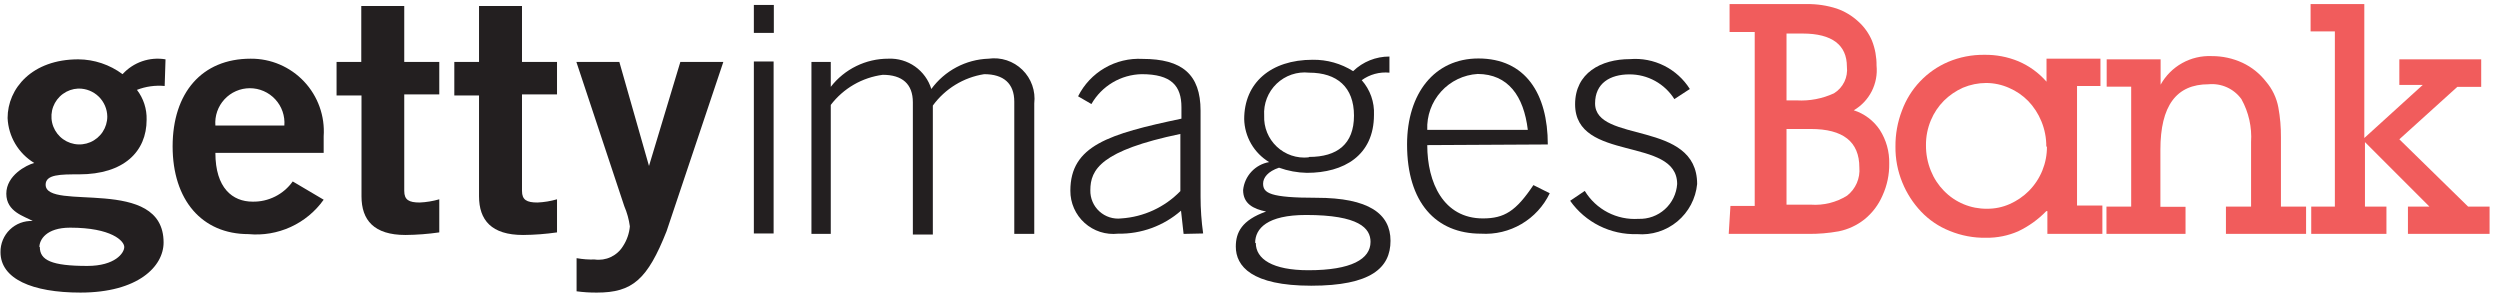
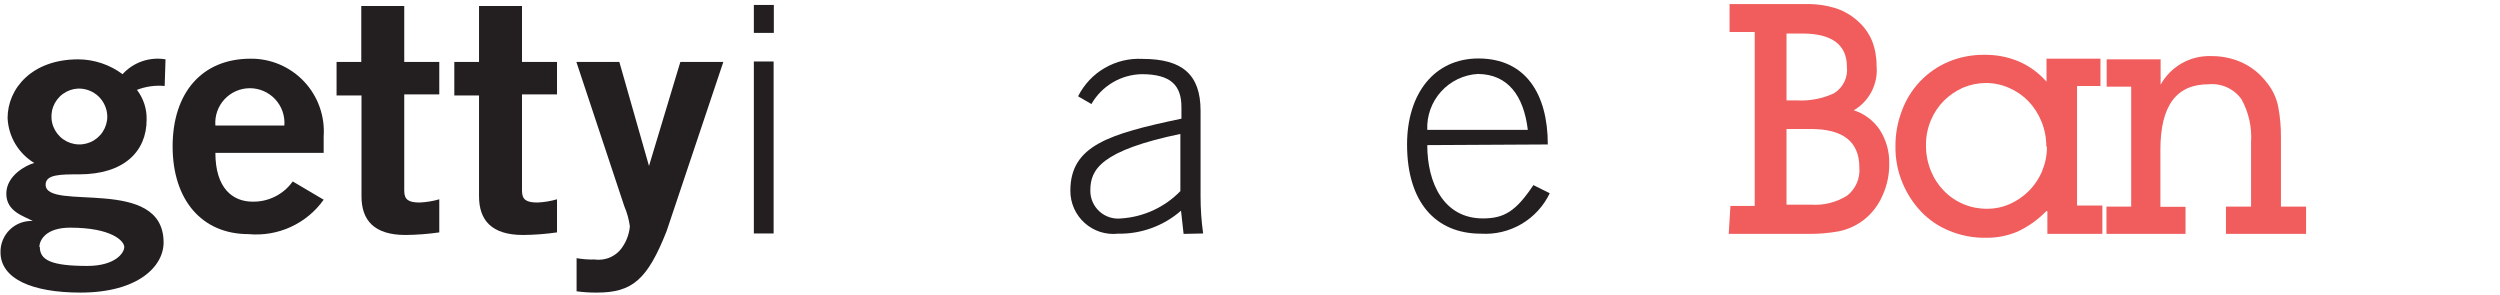
<svg xmlns="http://www.w3.org/2000/svg" width="229" height="27" viewBox="0 0 229 27" fill="none">
  <path d="M158.508 18.865H160.732V2.934H158.429V0.374H165.495C166.43 0.36 167.361 0.499 168.251 0.787C168.981 1.042 169.651 1.444 170.219 1.969C170.765 2.459 171.196 3.064 171.479 3.741C171.761 4.462 171.901 5.231 171.892 6.006C171.973 6.817 171.819 7.634 171.45 8.36C171.08 9.086 170.509 9.691 169.806 10.102C170.779 10.413 171.618 11.045 172.187 11.894C172.778 12.815 173.08 13.892 173.053 14.986C173.068 15.99 172.86 16.986 172.443 17.9C172.075 18.761 171.5 19.519 170.77 20.106C170.084 20.644 169.282 21.015 168.428 21.189C167.506 21.355 166.57 21.434 165.633 21.425H158.351L158.508 18.865ZM164.59 9.196C165.761 9.262 166.93 9.038 167.995 8.546C168.404 8.294 168.732 7.93 168.942 7.498C169.151 7.065 169.232 6.582 169.176 6.104C169.176 4.135 167.837 3.072 165.121 3.072H163.645V9.196H164.59ZM165.869 18.747C167.038 18.831 168.202 18.541 169.196 17.92C169.582 17.617 169.887 17.223 170.083 16.772C170.279 16.322 170.36 15.829 170.317 15.34C170.317 12.977 168.822 11.815 165.869 11.815H163.645V18.747H165.869Z" fill="#F15C5C" />
  <path d="M187.441 19.338C186.7 20.104 185.826 20.731 184.863 21.189C183.938 21.592 182.938 21.793 181.93 21.779C180.783 21.801 179.645 21.586 178.584 21.149C177.593 20.756 176.7 20.151 175.966 19.377C175.236 18.605 174.655 17.703 174.254 16.718C173.823 15.67 173.608 14.544 173.624 13.41C173.615 12.293 173.815 11.184 174.215 10.141C174.578 9.147 175.14 8.237 175.868 7.468C176.596 6.699 177.473 6.088 178.446 5.671C179.498 5.227 180.631 5.006 181.773 5.021C182.839 5.005 183.896 5.206 184.882 5.612C185.872 6.033 186.753 6.673 187.461 7.483V5.376H192.401V7.877H190.256V18.826H192.578V21.425H187.54V19.338H187.441ZM187.441 13.43C187.448 12.633 187.294 11.842 186.988 11.106C186.708 10.419 186.301 9.791 185.788 9.255C185.288 8.744 184.693 8.336 184.036 8.054C183.373 7.757 182.656 7.603 181.93 7.601C181.2 7.604 180.478 7.751 179.804 8.034C179.161 8.322 178.575 8.722 178.072 9.216C177.56 9.73 177.152 10.338 176.872 11.008C176.567 11.73 176.413 12.508 176.419 13.292C176.411 14.102 176.565 14.905 176.872 15.655C177.147 16.339 177.555 16.961 178.072 17.487C178.584 18.011 179.196 18.427 179.873 18.708C180.55 18.989 181.276 19.129 182.009 19.121C182.727 19.128 183.439 18.98 184.095 18.688C184.748 18.399 185.342 17.992 185.847 17.487C186.376 16.953 186.794 16.319 187.078 15.623C187.361 14.927 187.505 14.182 187.5 13.43H187.441Z" fill="#F15C5C" />
  <path d="M192.952 18.924H195.216V7.936H192.972V5.435H197.912V7.758C198.372 6.929 199.054 6.245 199.882 5.782C200.709 5.32 201.649 5.097 202.596 5.139C203.568 5.134 204.529 5.343 205.411 5.75C206.251 6.144 206.986 6.731 207.556 7.463C208.142 8.142 208.536 8.964 208.698 9.846C208.863 10.749 208.942 11.665 208.934 12.583V18.924H211.237V21.425H203.896V18.924H206.198V13.016C206.287 11.646 205.98 10.278 205.313 9.078C204.972 8.609 204.516 8.236 203.987 7.998C203.459 7.76 202.878 7.664 202.301 7.719C199.349 7.719 197.892 9.688 197.892 13.725V18.944H200.195V21.425H192.952V18.924Z" fill="#F15C5C" />
-   <path d="M211.709 18.924H213.874V2.875H211.65V0.374H216.571V12.642L221.925 7.778H219.779V5.435H227.278V7.955H225.093L219.779 12.76L226.078 18.924H228.046V21.425H220.567V18.924H222.535L216.63 13.016V18.924H218.598V21.425H211.709V18.924Z" fill="#F15C5C" />
  <path d="M15.084 7.877C14.221 7.796 13.352 7.918 12.544 8.231C13.146 9.014 13.459 9.981 13.43 10.969C13.43 13.883 11.344 15.97 7.25 15.97C5.538 15.97 4.18 15.97 4.18 16.916C4.18 19.416 14.985 16.029 14.985 22.213C14.985 24.418 12.623 26.801 7.368 26.801C2.94 26.801 0.046 25.541 0.046 23.099C0.04 22.714 0.114 22.332 0.261 21.976C0.409 21.621 0.628 21.299 0.904 21.032C1.181 20.764 1.51 20.556 1.87 20.42C2.23 20.285 2.614 20.225 2.999 20.244C2.251 19.81 0.578 19.417 0.578 17.743C0.578 16.069 2.408 15.124 3.136 14.927C2.422 14.495 1.825 13.894 1.399 13.176C0.973 12.457 0.732 11.645 0.696 10.811C0.696 8.113 2.92 5.435 7.171 5.435C8.633 5.445 10.053 5.921 11.226 6.794C11.716 6.256 12.333 5.85 13.021 5.612C13.709 5.375 14.445 5.314 15.162 5.435L15.084 7.877ZM3.648 22.626C3.648 23.828 4.711 24.359 7.998 24.359C10.537 24.359 11.383 23.178 11.383 22.626C11.383 22.075 10.222 20.854 6.423 20.854C4.219 20.854 3.609 21.977 3.609 22.626H3.648ZM7.152 8.113C6.651 8.136 6.169 8.306 5.764 8.601C5.359 8.896 5.049 9.303 4.873 9.772C4.698 10.242 4.664 10.752 4.775 11.241C4.887 11.73 5.14 12.175 5.502 12.521C5.864 12.867 6.319 13.1 6.812 13.189C7.305 13.279 7.814 13.222 8.274 13.025C8.735 12.828 9.128 12.5 9.404 12.082C9.68 11.664 9.828 11.174 9.828 10.673C9.818 9.987 9.537 9.333 9.047 8.853C8.556 8.374 7.896 8.108 7.211 8.113H7.152Z" fill="#231F20" />
  <path d="M52.834 23.65C53.373 23.747 53.921 23.786 54.468 23.769C54.973 23.84 55.488 23.763 55.949 23.546C56.411 23.329 56.799 22.982 57.066 22.548C57.422 22.005 57.638 21.383 57.696 20.736C57.61 20.099 57.438 19.476 57.184 18.885L52.795 5.671H56.731L59.448 15.202L62.321 5.671H66.258L61.062 21.169C59.31 25.6 57.932 26.801 54.684 26.801C54.059 26.807 53.434 26.767 52.815 26.683V23.65H52.834Z" fill="#231F20" />
  <path d="M69.053 0.453H70.883V3.013H69.053V0.453ZM70.863 21.386H69.053V5.632H70.863V21.386Z" fill="#231F20" />
-   <path d="M74.328 21.425V5.671H76.099V7.955C76.722 7.15 77.522 6.499 78.436 6.052C79.351 5.605 80.356 5.373 81.374 5.376C82.245 5.337 83.103 5.589 83.816 6.091C84.528 6.594 85.054 7.319 85.31 8.152C85.915 7.323 86.701 6.642 87.608 6.161C88.515 5.68 89.52 5.411 90.546 5.376C91.106 5.297 91.677 5.347 92.215 5.523C92.753 5.7 93.243 5.997 93.648 6.393C94.053 6.788 94.362 7.272 94.551 7.806C94.74 8.339 94.804 8.909 94.738 9.472V21.425H92.908V9.314C92.908 7.64 91.924 6.794 90.152 6.794C88.265 7.09 86.573 8.124 85.448 9.669V21.484H83.618V9.373C83.618 7.699 82.653 6.853 80.862 6.853C79.926 6.975 79.023 7.282 78.205 7.755C77.388 8.228 76.672 8.859 76.099 9.61V21.425H74.328Z" fill="#231F20" />
  <path d="M108.417 21.425L108.181 19.298C106.587 20.693 104.531 21.444 102.414 21.405C101.862 21.467 101.303 21.41 100.774 21.24C100.246 21.07 99.759 20.789 99.346 20.417C98.933 20.045 98.604 19.59 98.38 19.081C98.156 18.573 98.041 18.023 98.045 17.467C98.045 13.332 101.588 12.268 108.22 10.87V9.826C108.22 7.857 107.295 6.794 104.579 6.794C103.641 6.813 102.723 7.075 101.916 7.555C101.109 8.034 100.439 8.715 99.974 9.531L98.753 8.822C99.296 7.737 100.145 6.835 101.194 6.226C102.243 5.617 103.447 5.328 104.658 5.395C108.26 5.395 109.972 6.794 109.972 10.141V18.018C109.972 19.145 110.051 20.27 110.208 21.386L108.417 21.425ZM108.122 12.268C100.859 13.784 99.875 15.517 99.875 17.428C99.867 17.791 99.937 18.152 100.08 18.486C100.223 18.82 100.436 19.119 100.705 19.363C100.974 19.608 101.292 19.792 101.637 19.903C101.983 20.014 102.349 20.05 102.709 20.007C104.761 19.873 106.689 18.982 108.122 17.506V12.268Z" fill="#231F20" />
-   <path d="M127.273 6.656C126.371 6.568 125.468 6.814 124.734 7.345C125.506 8.215 125.909 9.353 125.856 10.515C125.856 14.257 123.081 15.832 119.715 15.832C118.842 15.816 117.978 15.656 117.156 15.36C116.152 15.695 115.7 16.266 115.7 16.817C115.7 17.684 116.31 18.117 120.601 18.117C125.364 18.117 127.371 19.574 127.371 22.055C127.371 24.537 125.58 26.171 120.109 26.171C114.637 26.171 113.2 24.379 113.2 22.587C113.2 21.287 113.751 20.165 115.975 19.377C114.814 19.141 113.869 18.668 113.869 17.408C113.933 16.78 114.2 16.19 114.63 15.727C115.06 15.265 115.629 14.956 116.251 14.848C115.57 14.437 115.003 13.86 114.604 13.172C114.205 12.483 113.986 11.705 113.968 10.909C113.968 7.601 116.389 5.474 120.246 5.474C121.555 5.457 122.84 5.82 123.947 6.518C124.839 5.655 126.032 5.175 127.273 5.179V6.754V6.656ZM115.031 22.252C115.031 23.729 116.566 24.753 119.853 24.753C123.789 24.753 125.541 23.729 125.541 22.154C125.541 20.913 124.498 19.692 119.636 19.692C116.074 19.692 114.972 20.933 114.972 22.252H115.031ZM119.912 14.375C122.471 14.375 124.025 13.213 124.025 10.594C124.025 7.975 122.471 6.656 119.912 6.656C119.373 6.597 118.827 6.657 118.313 6.832C117.8 7.007 117.331 7.292 116.939 7.667C116.547 8.042 116.242 8.499 116.045 9.004C115.848 9.51 115.763 10.053 115.798 10.594C115.776 11.123 115.867 11.649 116.066 12.139C116.265 12.629 116.567 13.07 116.952 13.432C117.337 13.795 117.795 14.07 118.295 14.24C118.796 14.409 119.327 14.469 119.853 14.415L119.912 14.375Z" fill="#231F20" />
  <path d="M130.737 13.292C130.737 16.719 132.213 20.007 135.835 20.007C137.803 20.007 138.866 19.338 140.46 16.955L141.956 17.703C141.394 18.878 140.494 19.858 139.372 20.517C138.25 21.177 136.957 21.486 135.658 21.405C131.524 21.405 128.887 18.55 128.887 13.233C128.887 8.546 131.406 5.356 135.422 5.356C139.732 5.356 141.779 8.586 141.779 13.233L130.737 13.292ZM139.948 11.894C139.574 8.783 138.138 6.794 135.362 6.774C134.074 6.85 132.868 7.43 132.003 8.387C131.138 9.345 130.683 10.604 130.737 11.894H139.948Z" fill="#231F20" />
-   <path d="M145.164 17.487C145.673 18.322 146.4 19.003 147.267 19.454C148.135 19.905 149.109 20.11 150.085 20.047C150.974 20.079 151.841 19.765 152.502 19.169C153.163 18.574 153.567 17.744 153.628 16.857C153.628 12.465 144.279 14.887 144.279 9.551C144.279 6.695 146.64 5.415 149.317 5.415C150.392 5.328 151.47 5.537 152.435 6.02C153.4 6.502 154.214 7.24 154.789 8.152L153.372 9.078C152.934 8.382 152.327 7.81 151.608 7.413C150.888 7.017 150.08 6.811 149.258 6.813C147.487 6.813 146.109 7.621 146.109 9.472C146.109 13.154 155.458 10.968 155.458 16.857C155.328 18.193 154.677 19.425 153.645 20.284C152.613 21.143 151.284 21.56 149.947 21.445C148.754 21.482 147.571 21.222 146.503 20.689C145.434 20.157 144.515 19.368 143.826 18.392L145.164 17.487Z" fill="#231F20" />
  <path d="M33.093 5.671V0.551H37.029V5.671H40.238V8.645H37.029V17.487C37.029 18.314 37.462 18.55 38.447 18.55C39.053 18.524 39.655 18.425 40.238 18.255V21.287C39.214 21.435 38.182 21.514 37.148 21.524C34.254 21.524 33.113 20.165 33.113 17.979V8.743H30.829V5.671H33.093Z" fill="#231F20" />
  <path d="M43.879 5.671V0.551H47.815V5.671H51.023V8.645H47.815V17.487C47.815 18.314 48.248 18.55 49.232 18.55C49.839 18.524 50.441 18.425 51.023 18.255V21.287C49.993 21.436 48.954 21.515 47.914 21.524C45.02 21.524 43.879 20.165 43.879 17.979V8.743H41.615V5.671H43.879Z" fill="#231F20" />
  <path d="M19.729 14.001C19.729 17.231 21.303 18.471 23.134 18.471C23.851 18.486 24.562 18.325 25.203 18.002C25.845 17.68 26.398 17.205 26.814 16.62L29.648 18.294C28.877 19.378 27.835 20.239 26.626 20.792C25.417 21.345 24.083 21.57 22.76 21.445C18.489 21.445 15.812 18.314 15.812 13.41C15.812 8.507 18.489 5.376 22.956 5.376C23.873 5.368 24.781 5.55 25.624 5.91C26.466 6.27 27.226 6.801 27.854 7.468C28.483 8.136 28.966 8.926 29.275 9.789C29.584 10.652 29.711 11.57 29.648 12.485V14.001H19.729ZM26.047 11.5C26.081 11.064 26.025 10.626 25.882 10.212C25.739 9.799 25.512 9.42 25.215 9.099C24.918 8.777 24.558 8.521 24.158 8.346C23.757 8.17 23.325 8.08 22.888 8.08C22.45 8.08 22.018 8.17 21.617 8.346C21.217 8.521 20.857 8.777 20.56 9.099C20.264 9.42 20.037 9.799 19.893 10.212C19.75 10.626 19.694 11.064 19.729 11.5H26.047Z" fill="#231F20" />
</svg>